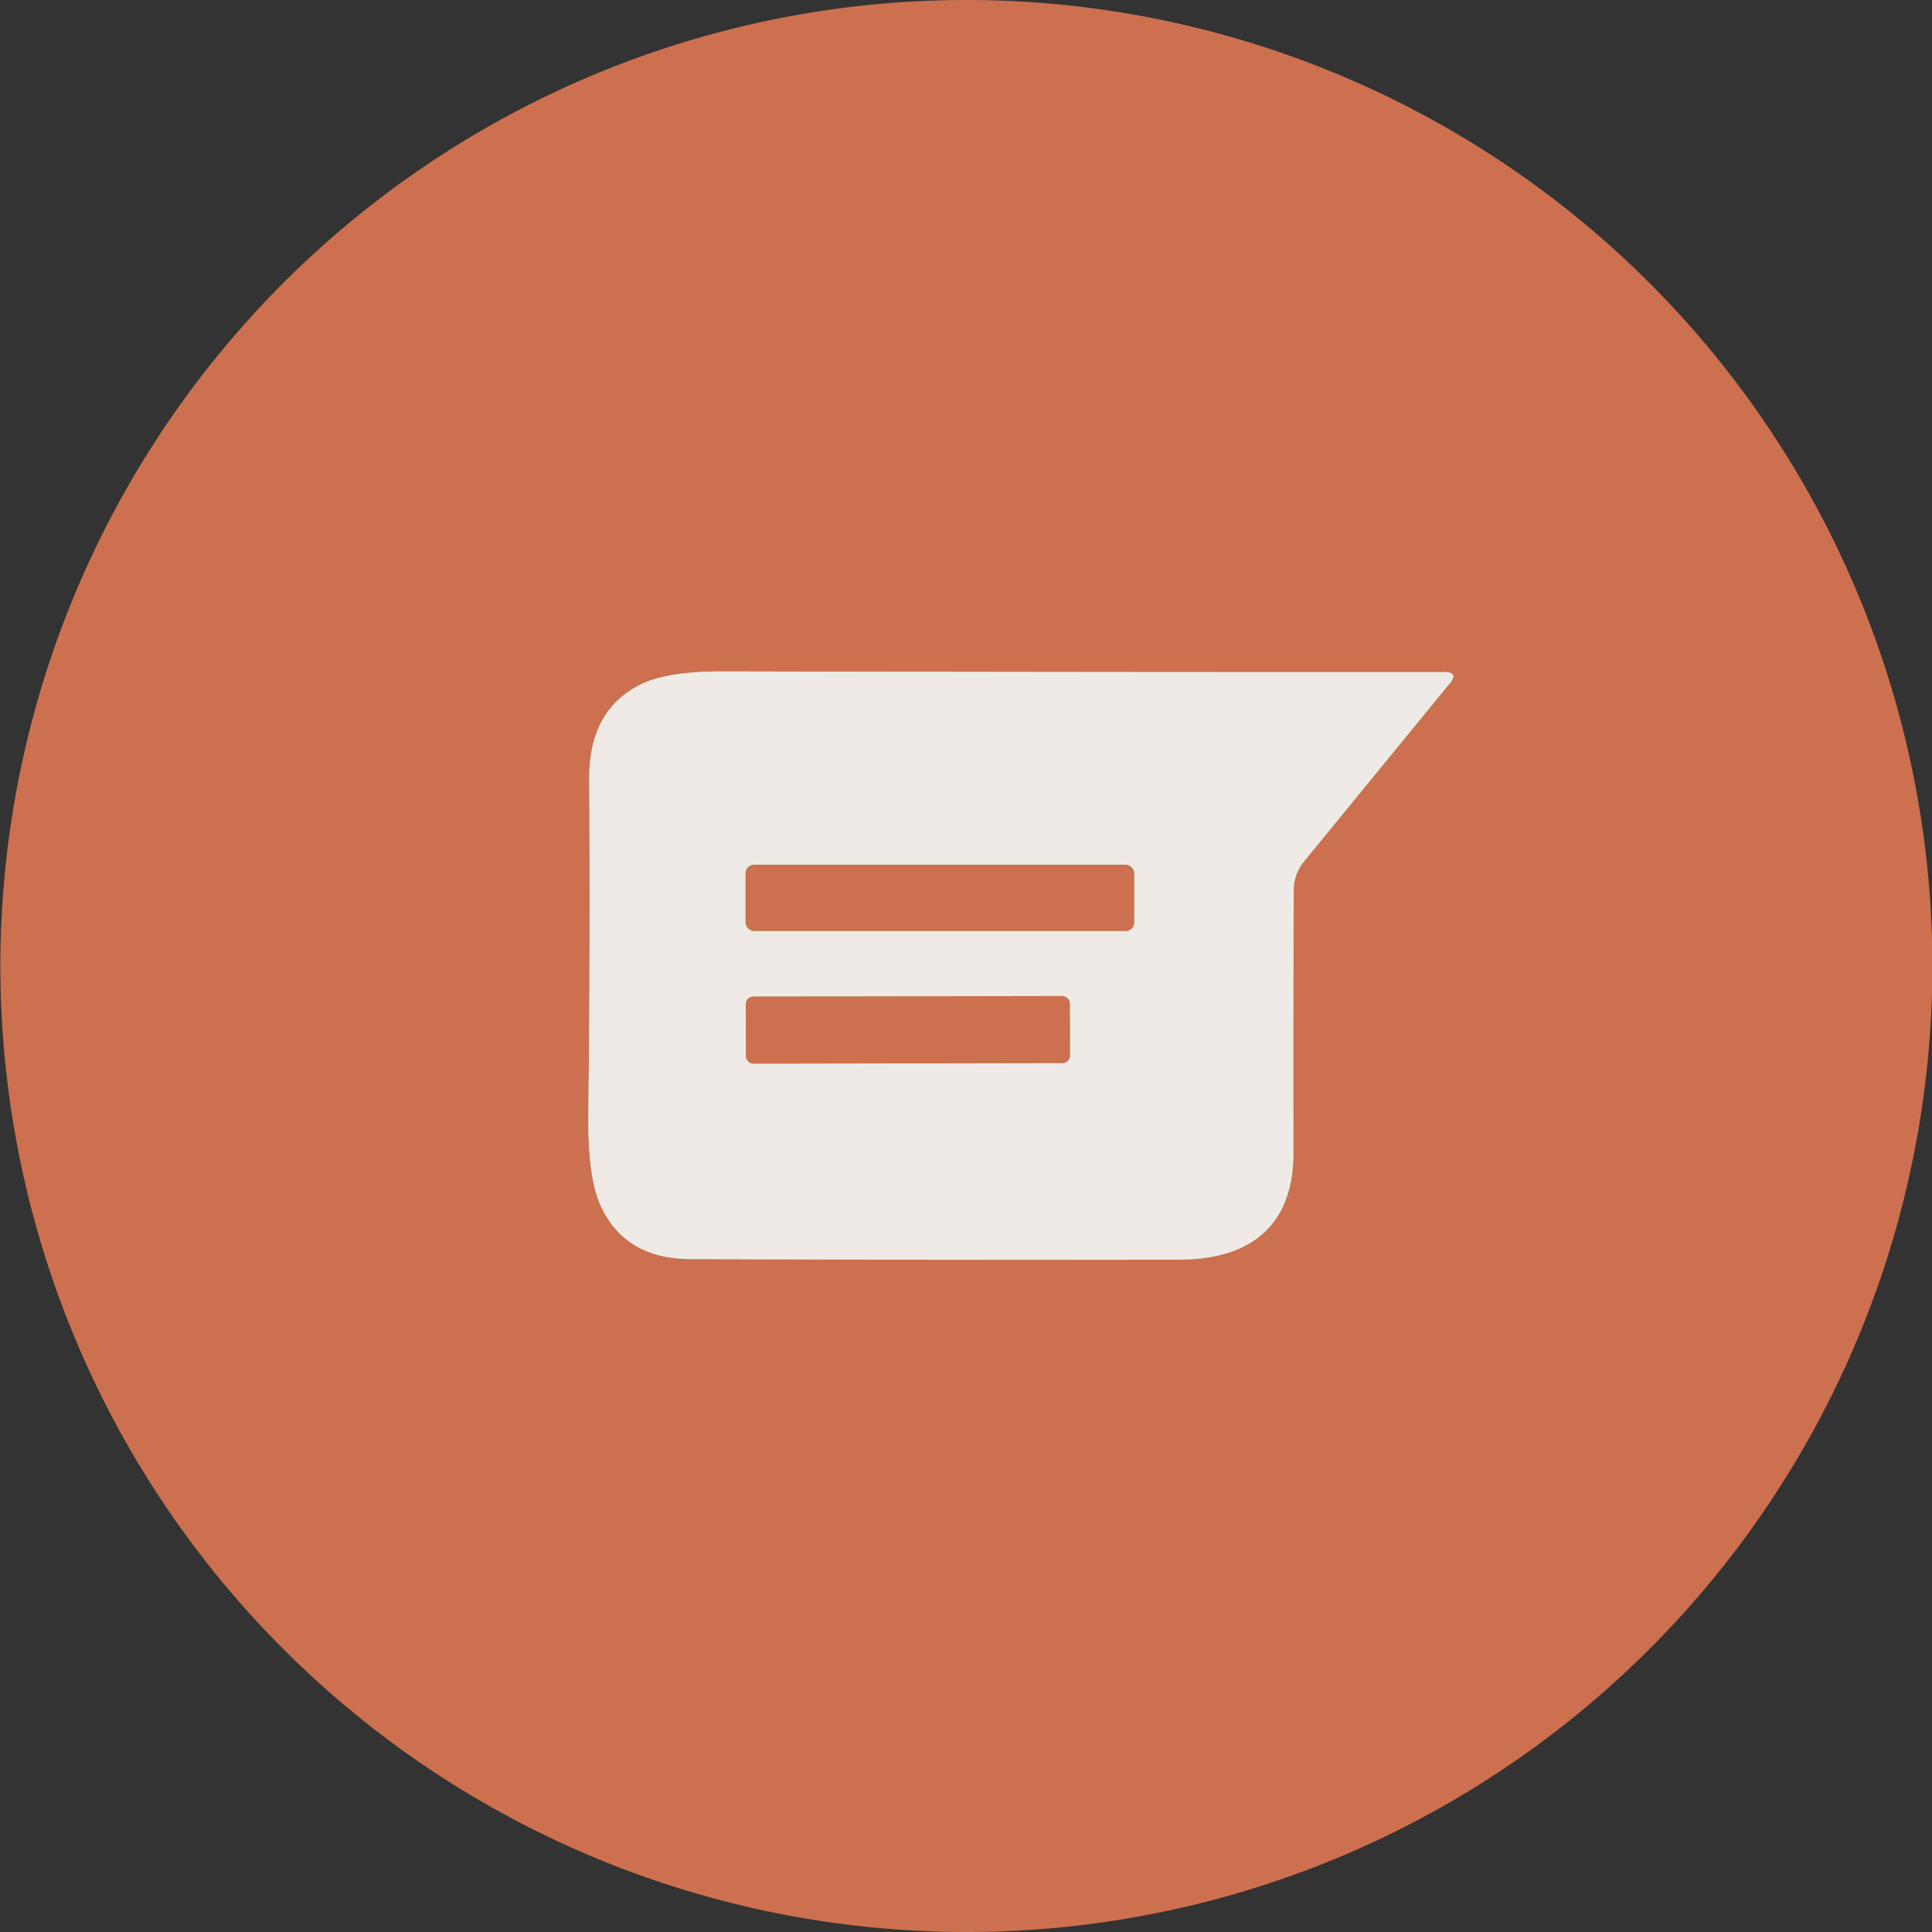
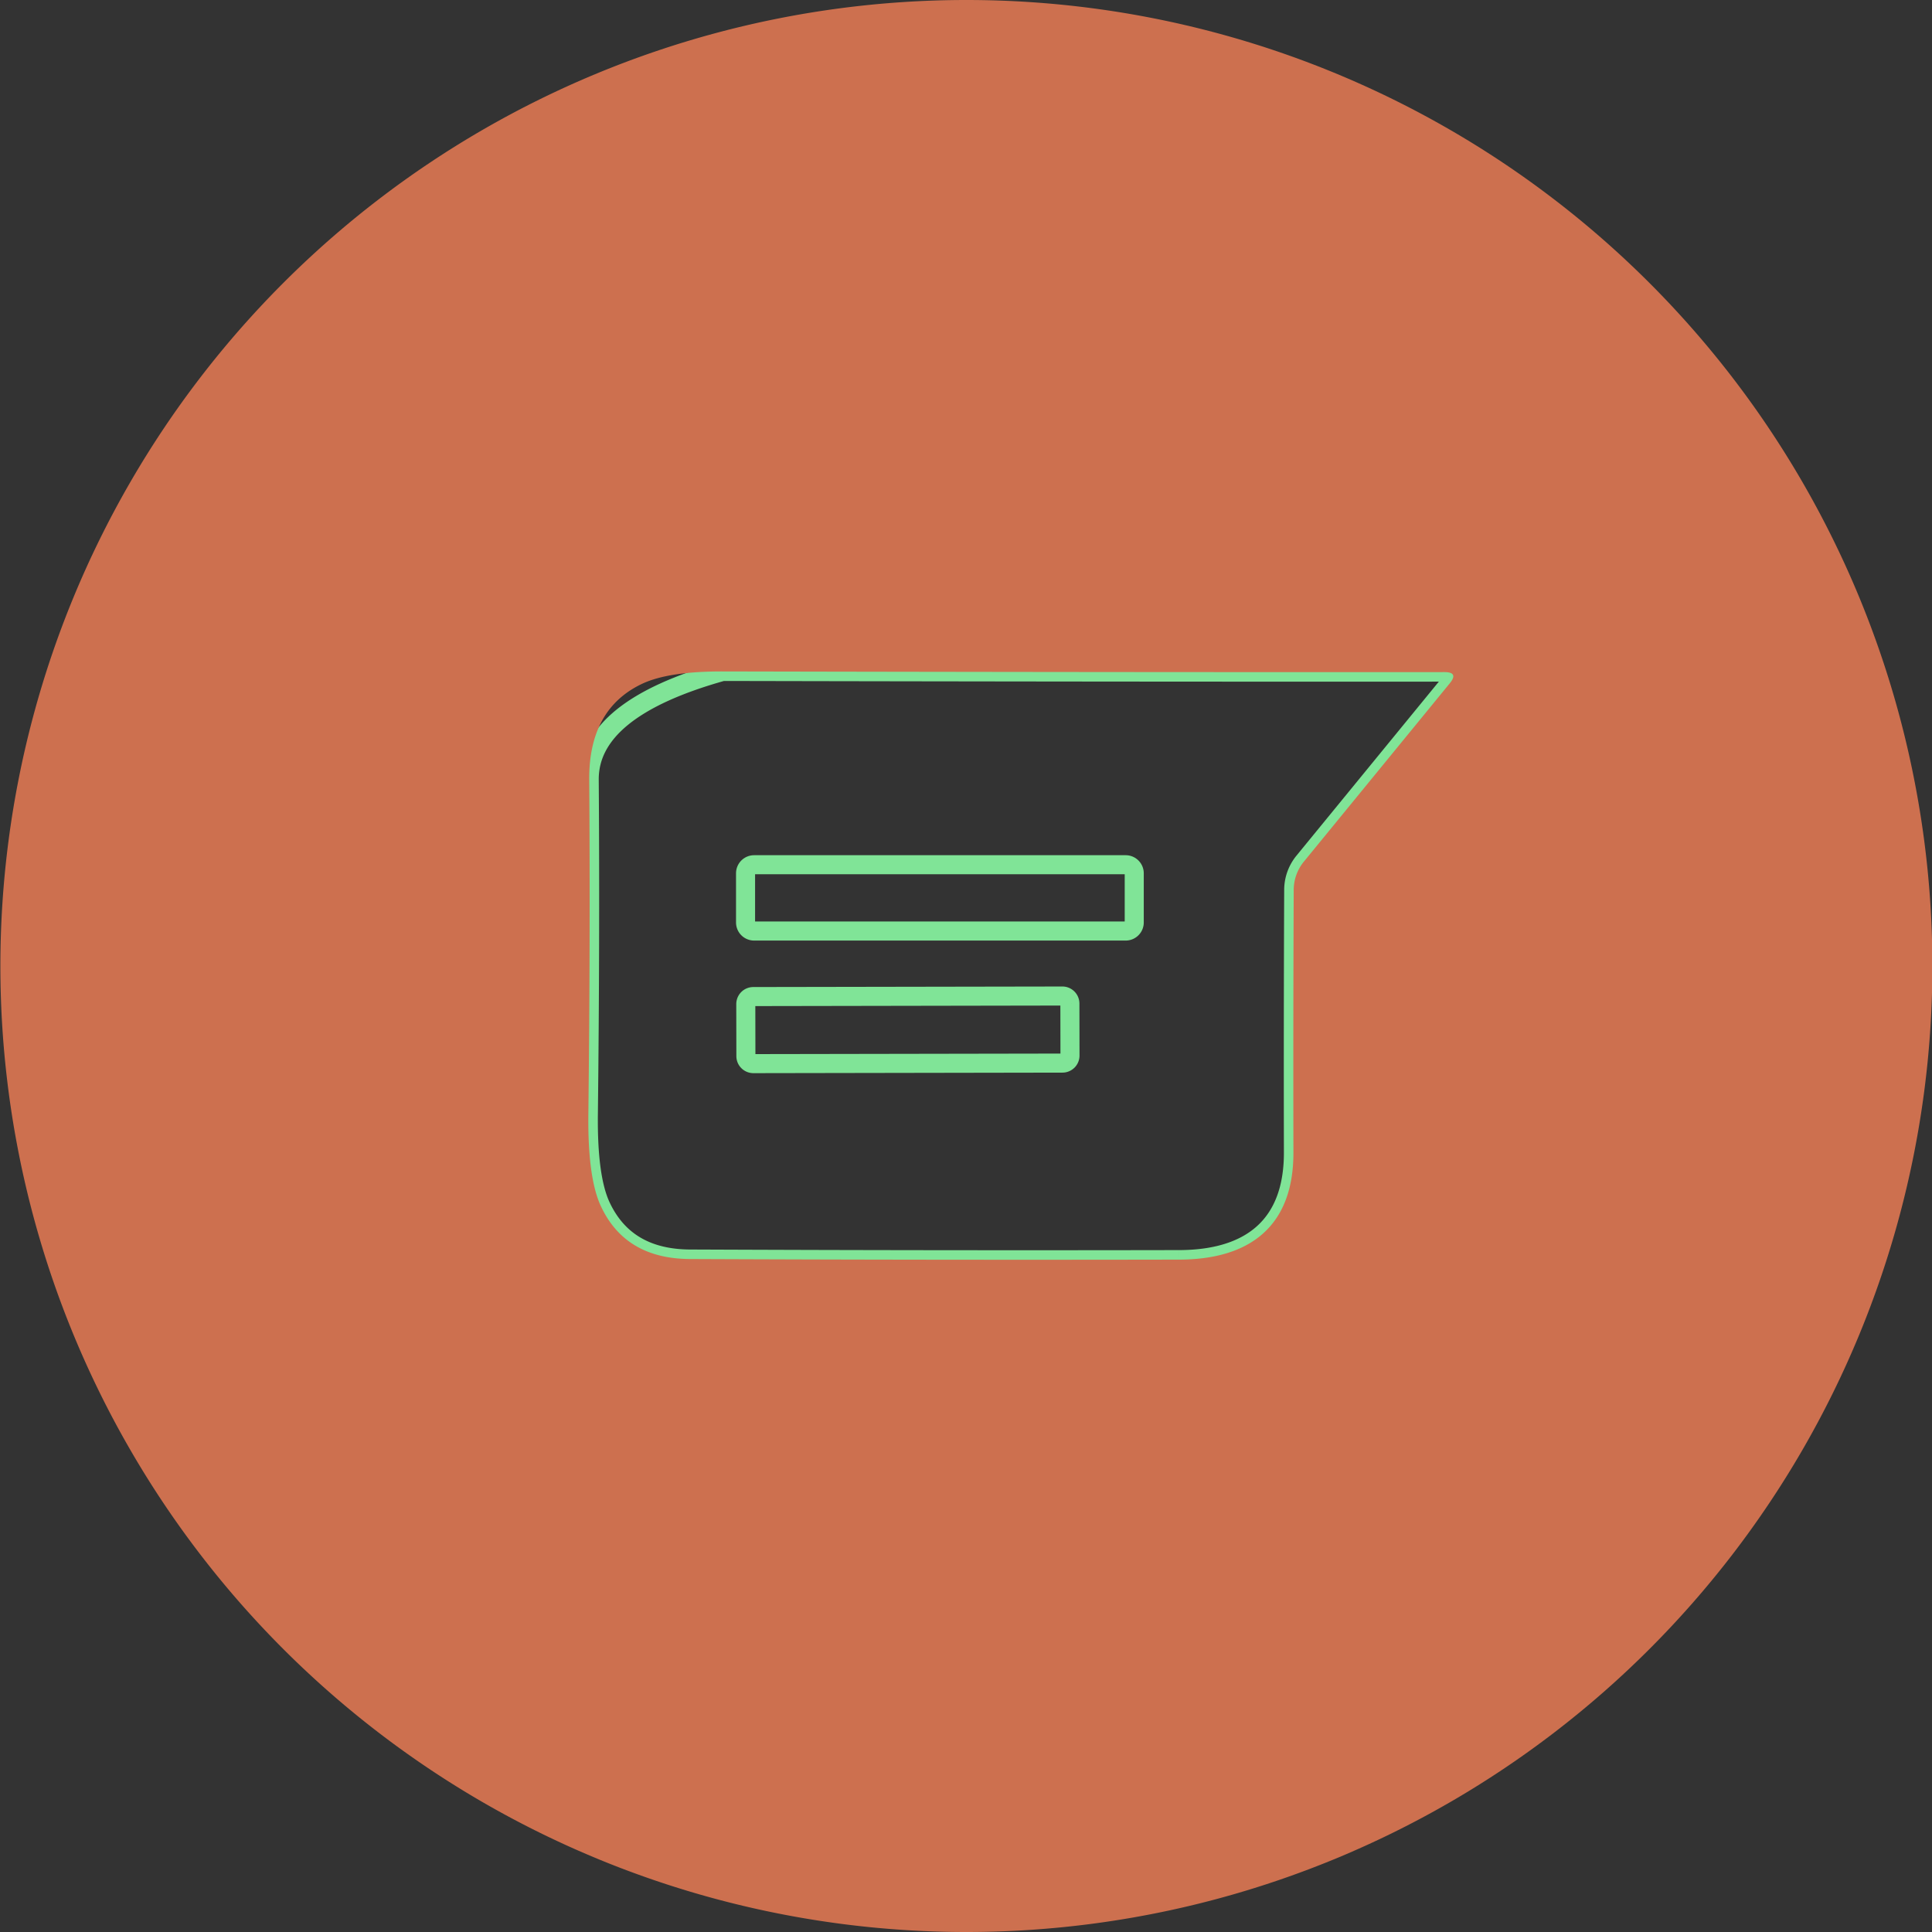
<svg xmlns="http://www.w3.org/2000/svg" fill="#000000" height="202.8" preserveAspectRatio="xMidYMid meet" version="1" viewBox="7.9 18.5 202.8 202.8" width="202.8" zoomAndPan="magnify">
  <rect x="7.9" y="18.5" width="202.8" height="202.8" fill="#333333" stroke="none" />
  <g fill="none" stroke="#80e497" stroke-width="2">
-     <path d="M 131.67 150.72 C 139.04 150.71 143.69 147.27 143.67 139.46 Q 143.64 125.78 143.70 111.89 A 4.71 4.67 -25.3 0 1 144.77 108.94 L 160.07 90.24 Q 161.05 89.05 159.51 89.05 Q 126.17 89.07 83.76 88.98 Q 78.11 88.97 75.34 90.26 Q 69.70 92.90 69.75 100.35 Q 69.87 117.20 69.66 135.41 Q 69.58 142.09 70.96 145.08 Q 73.53 150.63 80.34 150.66 Q 106.13 150.77 131.67 150.72" vector-effect="non-scaling-stroke" />
+     <path d="M 131.67 150.72 C 139.04 150.71 143.69 147.27 143.67 139.46 Q 143.64 125.78 143.70 111.89 A 4.71 4.67 -25.3 0 1 144.77 108.94 L 160.07 90.24 Q 161.05 89.05 159.51 89.05 Q 126.17 89.07 83.76 88.98 Q 69.70 92.90 69.75 100.35 Q 69.87 117.20 69.66 135.41 Q 69.58 142.09 70.96 145.08 Q 73.53 150.63 80.34 150.66 Q 106.13 150.77 131.67 150.72" vector-effect="non-scaling-stroke" />
    <path d="M 126.96 110.17 A 0.90 0.90 0.0 0 0 126.06 109.27 L 87.06 109.27 A 0.90 0.90 0.0 0 0 86.16 110.17 L 86.16 115.33 A 0.90 0.90 0.0 0 0 87.06 116.23 L 126.06 116.23 A 0.90 0.90 0.0 0 0 126.96 115.33 L 126.96 110.17" vector-effect="non-scaling-stroke" />
    <path d="M 120.205 123.84 A 0.79 0.79 0.0 0 0 119.414 123.052 L 86.974 123.108 A 0.79 0.79 0.0 0 0 86.185 123.9 L 86.195 129.36 A 0.79 0.79 0.0 0 0 86.986 130.148 L 119.426 130.092 A 0.79 0.79 0.0 0 0 120.215 129.3 L 120.205 123.84" vector-effect="non-scaling-stroke" />
  </g>
  <g id="change1_1">
    <path d="M 210.74 119.90 A 101.40 101.40 0.0 0 1 109.34 221.30 A 101.40 101.40 0.0 0 1 7.94 119.90 A 101.40 101.40 0.0 0 1 109.34 18.50 A 101.40 101.40 0.0 0 1 210.74 119.90 Z M 131.67 150.72 C 139.04 150.71 143.69 147.27 143.67 139.46 Q 143.64 125.78 143.70 111.89 A 4.71 4.67 -25.3 0 1 144.77 108.94 L 160.07 90.24 Q 161.05 89.05 159.51 89.05 Q 126.17 89.07 83.76 88.98 Q 78.11 88.97 75.34 90.26 Q 69.70 92.90 69.75 100.35 Q 69.87 117.20 69.66 135.41 Q 69.58 142.09 70.96 145.08 Q 73.53 150.63 80.34 150.66 Q 106.13 150.77 131.67 150.72 Z" fill="#cd704f" />
  </g>
  <g id="change2_1">
-     <path d="M 143.67 139.46 C 143.69 147.27 139.04 150.71 131.67 150.72 Q 106.13 150.77 80.34 150.66 Q 73.53 150.63 70.96 145.08 Q 69.58 142.09 69.66 135.41 Q 69.87 117.20 69.75 100.35 Q 69.70 92.90 75.34 90.26 Q 78.11 88.97 83.76 88.98 Q 126.17 89.07 159.51 89.05 Q 161.05 89.05 160.07 90.24 L 144.77 108.94 A 4.71 4.67 -25.3 0 0 143.70 111.89 Q 143.64 125.78 143.67 139.46 Z M 126.96 110.17 A 0.90 0.90 0.0 0 0 126.06 109.27 L 87.06 109.27 A 0.90 0.90 0.0 0 0 86.16 110.17 L 86.16 115.33 A 0.90 0.90 0.0 0 0 87.06 116.23 L 126.06 116.23 A 0.90 0.90 0.0 0 0 126.96 115.33 L 126.96 110.17 Z M 120.205 123.84 A 0.79 0.79 0.0 0 0 119.414 123.052 L 86.974 123.108 A 0.79 0.79 0.0 0 0 86.185 123.9 L 86.195 129.36 A 0.79 0.79 0.0 0 0 86.986 130.148 L 119.426 130.092 A 0.79 0.79 0.0 0 0 120.215 129.3 L 120.205 123.84 Z" fill="#efeae6" />
-   </g>
+     </g>
  <g id="change1_2">
-     <rect fill="#cd704f" height="6.96" rx="0.9" width="40.8" x="86.16" y="109.27" />
-   </g>
+     </g>
  <g id="change1_3">
-     <rect fill="#cd704f" height="7.04" rx="0.79" transform="rotate(-.1 72588.038 -59065.93)" width="34.02" x="-17.01" y="-3.52" />
-   </g>
+     </g>
</svg>